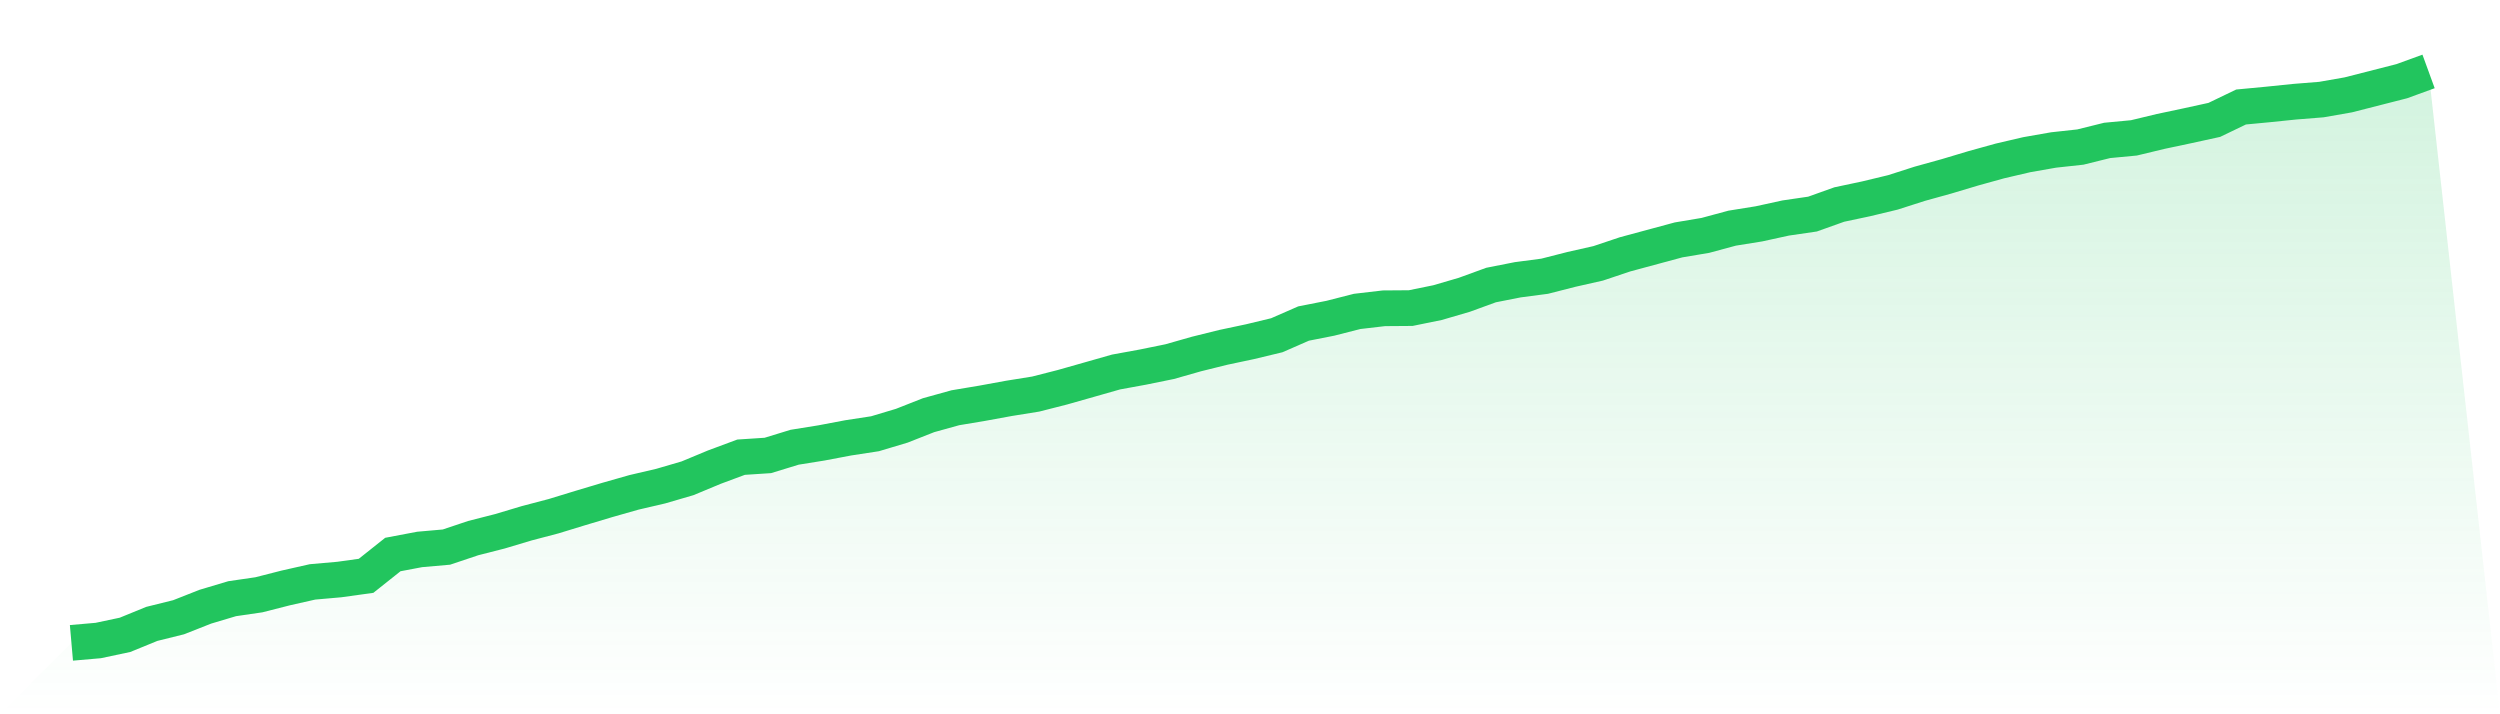
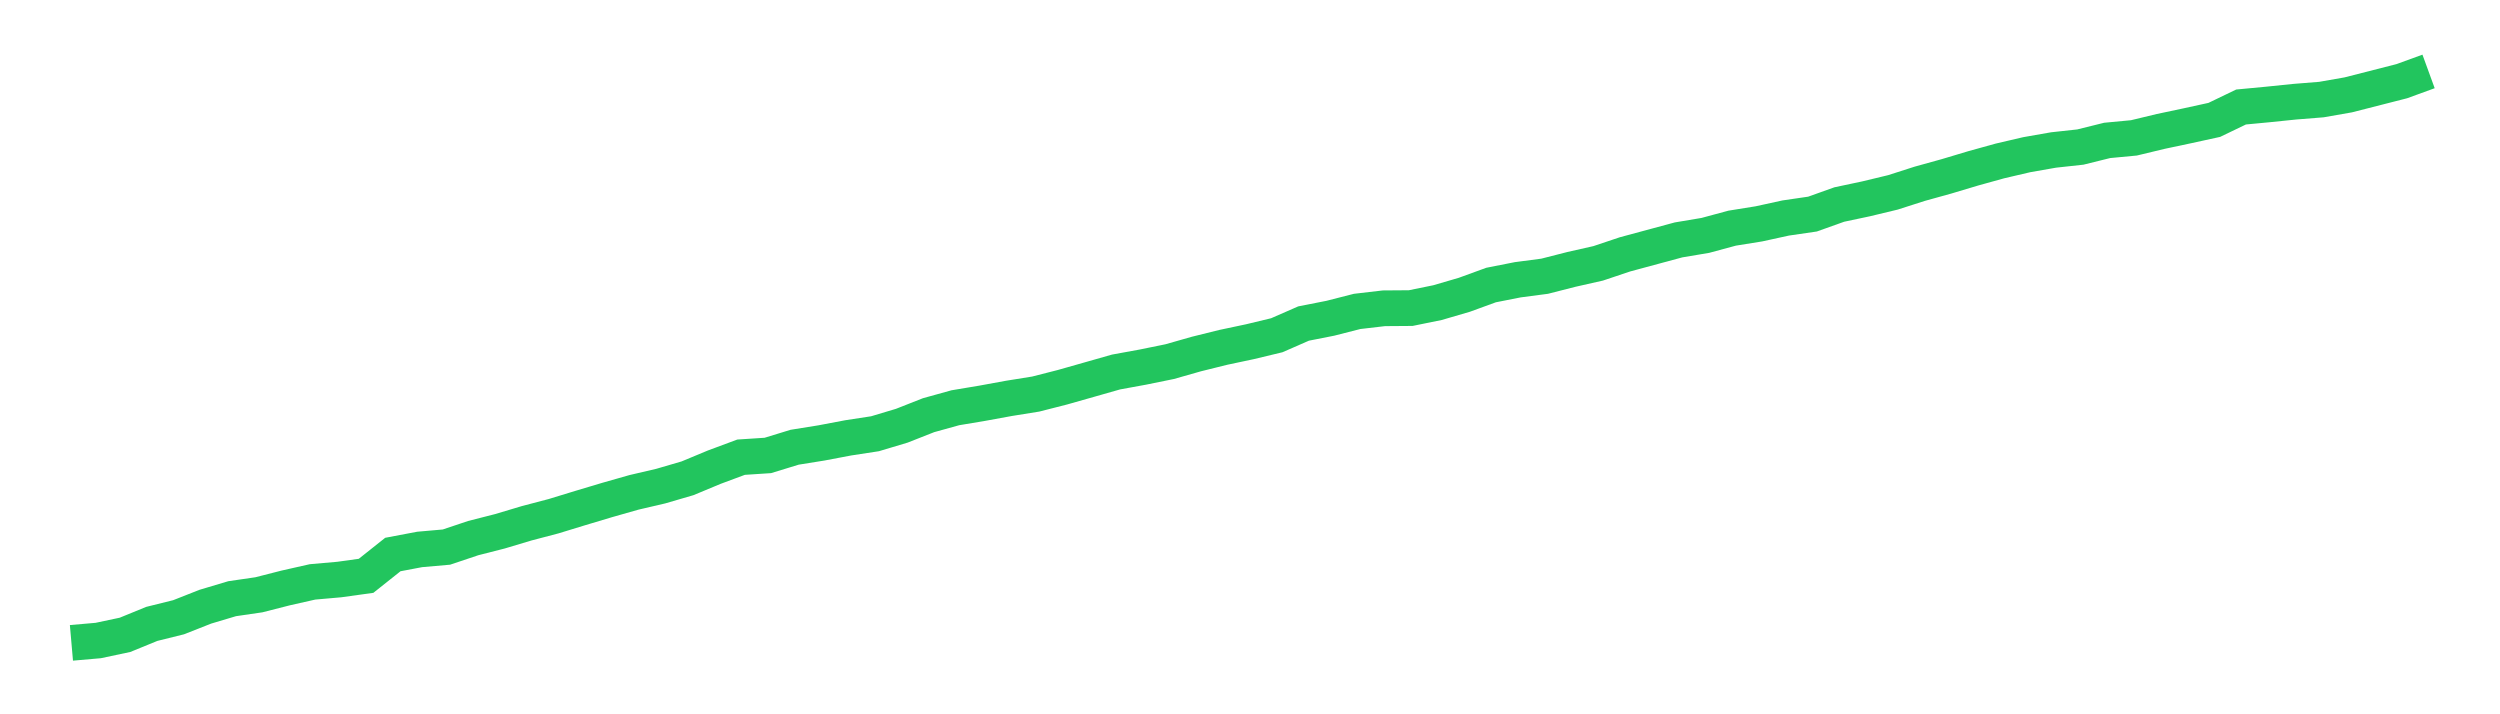
<svg xmlns="http://www.w3.org/2000/svg" viewBox="0 0 140 40">
  <defs>
    <linearGradient id="gradient" x1="0" x2="0" y1="0" y2="1">
      <stop offset="0%" stop-color="#22c55e" stop-opacity="0.2" />
      <stop offset="100%" stop-color="#22c55e" stop-opacity="0" />
    </linearGradient>
  </defs>
-   <path d="M4,36 L4,36 L5.5,35.869 L7,35.551 L8.5,34.938 L10,34.566 L11.5,33.975 L13,33.527 L14.5,33.308 L16,32.925 L17.5,32.586 L19,32.454 L20.5,32.246 L22,31.053 L23.5,30.769 L25,30.637 L26.5,30.134 L28,29.751 L29.5,29.302 L31,28.908 L32.5,28.449 L34,28 L35.5,27.573 L37,27.223 L38.5,26.785 L40,26.161 L41.5,25.603 L43,25.505 L44.5,25.045 L46,24.804 L47.5,24.52 L49,24.29 L50.5,23.841 L52,23.25 L53.5,22.834 L55,22.583 L56.5,22.309 L58,22.068 L59.5,21.685 L61,21.259 L62.5,20.832 L64,20.558 L65.5,20.252 L67,19.825 L68.5,19.453 L70,19.135 L71.5,18.774 L73,18.118 L74.5,17.822 L76,17.439 L77.5,17.264 L79,17.253 L80.5,16.947 L82,16.509 L83.5,15.962 L85,15.666 L86.5,15.469 L88,15.086 L89.5,14.747 L91,14.244 L92.5,13.839 L94,13.434 L95.5,13.182 L97,12.777 L98.5,12.536 L100,12.208 L101.5,11.989 L103,11.453 L104.5,11.135 L106,10.774 L107.5,10.293 L109,9.877 L110.5,9.428 L112,9.012 L113.5,8.662 L115,8.399 L116.5,8.235 L118,7.863 L119.5,7.721 L121,7.36 L122.5,7.042 L124,6.714 L125.5,5.992 L127,5.85 L128.5,5.696 L130,5.576 L131.5,5.313 L133,4.93 L134.5,4.547 L136,4 L140,40 L0,40 z" fill="url(#gradient)" />
  <path d="M4,36 L4,36 L5.5,35.869 L7,35.551 L8.5,34.938 L10,34.566 L11.5,33.975 L13,33.527 L14.5,33.308 L16,32.925 L17.5,32.586 L19,32.454 L20.5,32.246 L22,31.053 L23.5,30.769 L25,30.637 L26.5,30.134 L28,29.751 L29.5,29.302 L31,28.908 L32.5,28.449 L34,28 L35.5,27.573 L37,27.223 L38.5,26.785 L40,26.161 L41.5,25.603 L43,25.505 L44.5,25.045 L46,24.804 L47.5,24.52 L49,24.29 L50.5,23.841 L52,23.25 L53.5,22.834 L55,22.583 L56.5,22.309 L58,22.068 L59.5,21.685 L61,21.259 L62.5,20.832 L64,20.558 L65.5,20.252 L67,19.825 L68.5,19.453 L70,19.135 L71.5,18.774 L73,18.118 L74.5,17.822 L76,17.439 L77.5,17.264 L79,17.253 L80.5,16.947 L82,16.509 L83.5,15.962 L85,15.666 L86.5,15.469 L88,15.086 L89.5,14.747 L91,14.244 L92.5,13.839 L94,13.434 L95.5,13.182 L97,12.777 L98.5,12.536 L100,12.208 L101.5,11.989 L103,11.453 L104.5,11.135 L106,10.774 L107.5,10.293 L109,9.877 L110.5,9.428 L112,9.012 L113.5,8.662 L115,8.399 L116.5,8.235 L118,7.863 L119.5,7.721 L121,7.36 L122.5,7.042 L124,6.714 L125.5,5.992 L127,5.85 L128.5,5.696 L130,5.576 L131.5,5.313 L133,4.93 L134.5,4.547 L136,4" fill="none" stroke="#22c55e" stroke-width="2" />
</svg>